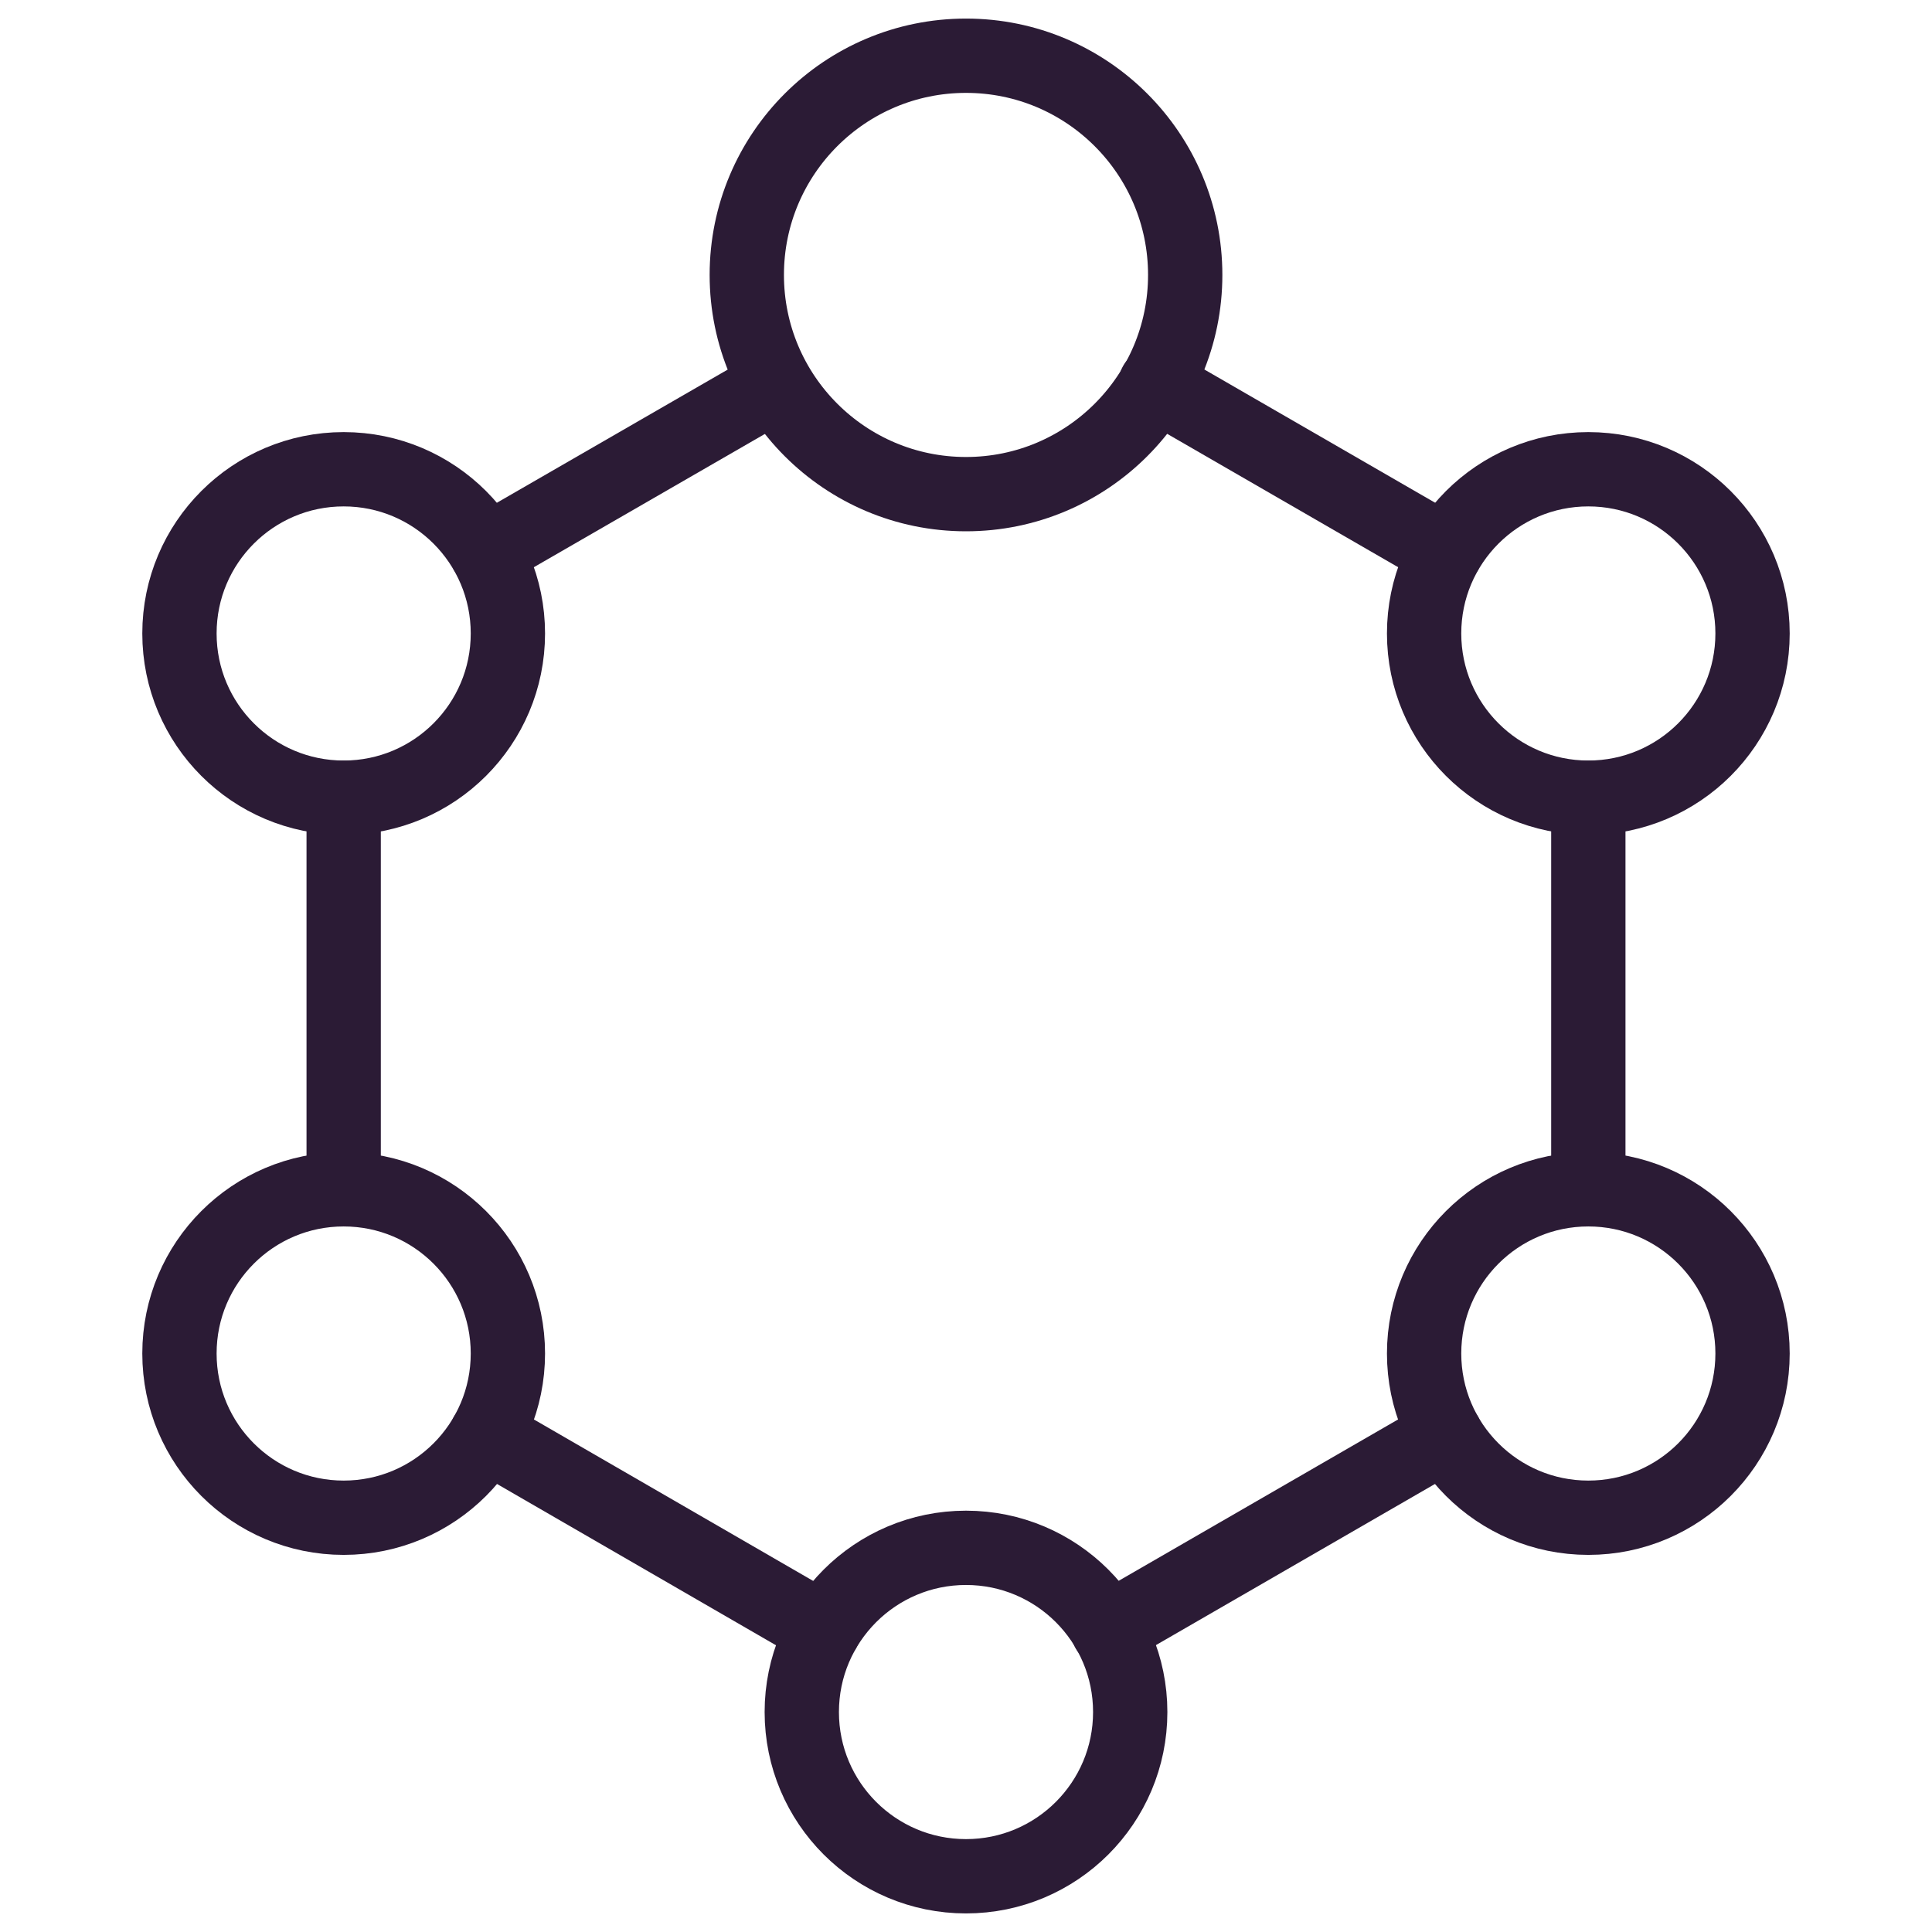
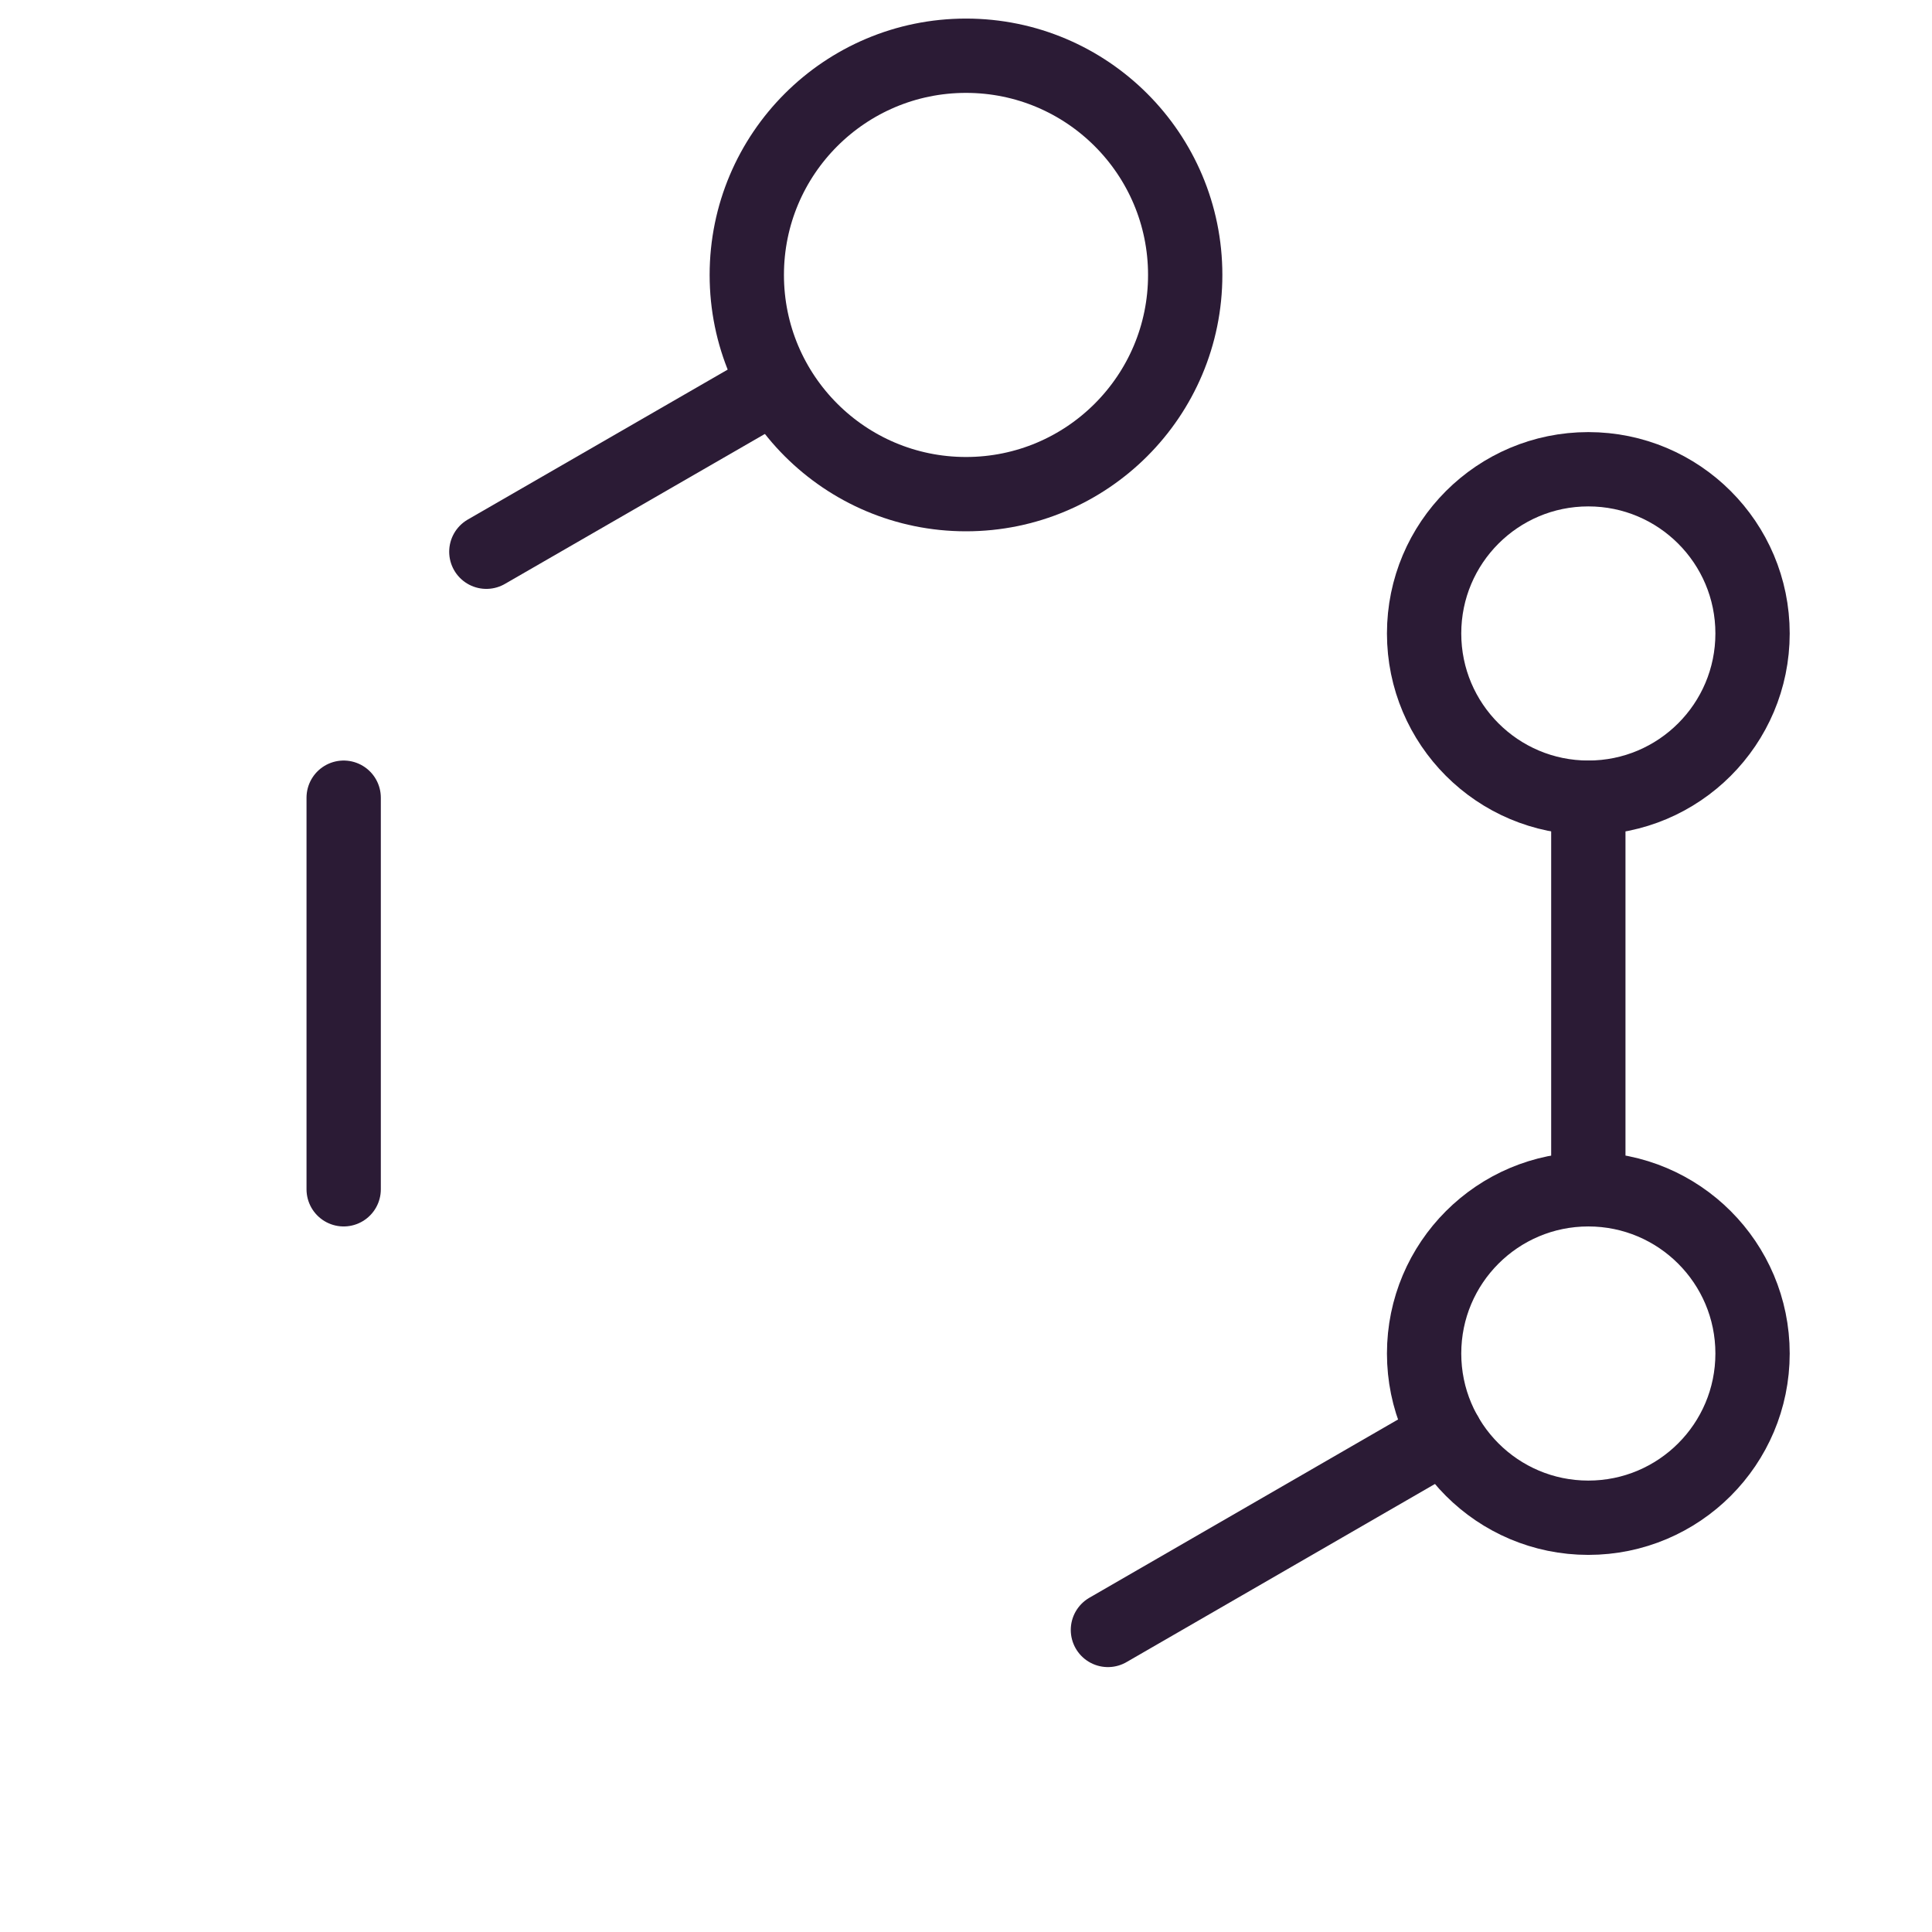
<svg xmlns="http://www.w3.org/2000/svg" id="Layer_1" data-name="Layer 1" viewBox="0 0 52 52">
  <defs>
    <style> .cls-1 { fill: none; stroke: #2b1b35; stroke-linecap: round; stroke-linejoin: round; stroke-width: 2px; } </style>
  </defs>
  <title>Product_cards_pollutants_icons</title>
  <g>
    <circle class="cls-1" cx="26" cy="7.4" r="5.9" />
-     <circle class="cls-1" cx="9.25" cy="17.05" r="4.42" />
    <circle class="cls-1" cx="42.75" cy="17.05" r="4.42" />
-     <circle class="cls-1" cx="9.25" cy="36.43" r="4.42" />
-     <circle class="cls-1" cx="26" cy="46.08" r="4.42" />
    <circle class="cls-1" cx="42.75" cy="36.43" r="4.42" />
    <line class="cls-1" x1="9.25" y1="32.01" x2="9.25" y2="21.47" />
-     <line class="cls-1" x1="22.17" y1="43.87" x2="13.09" y2="38.62" />
    <line class="cls-1" x1="38.91" y1="38.62" x2="29.82" y2="43.87" />
    <line class="cls-1" x1="42.75" y1="21.47" x2="42.75" y2="32.01" />
-     <line class="cls-1" x1="31.1" y1="10.34" x2="38.91" y2="14.85" />
    <line class="cls-1" x1="13.09" y1="14.85" x2="20.63" y2="10.5" />
  </g>
</svg>